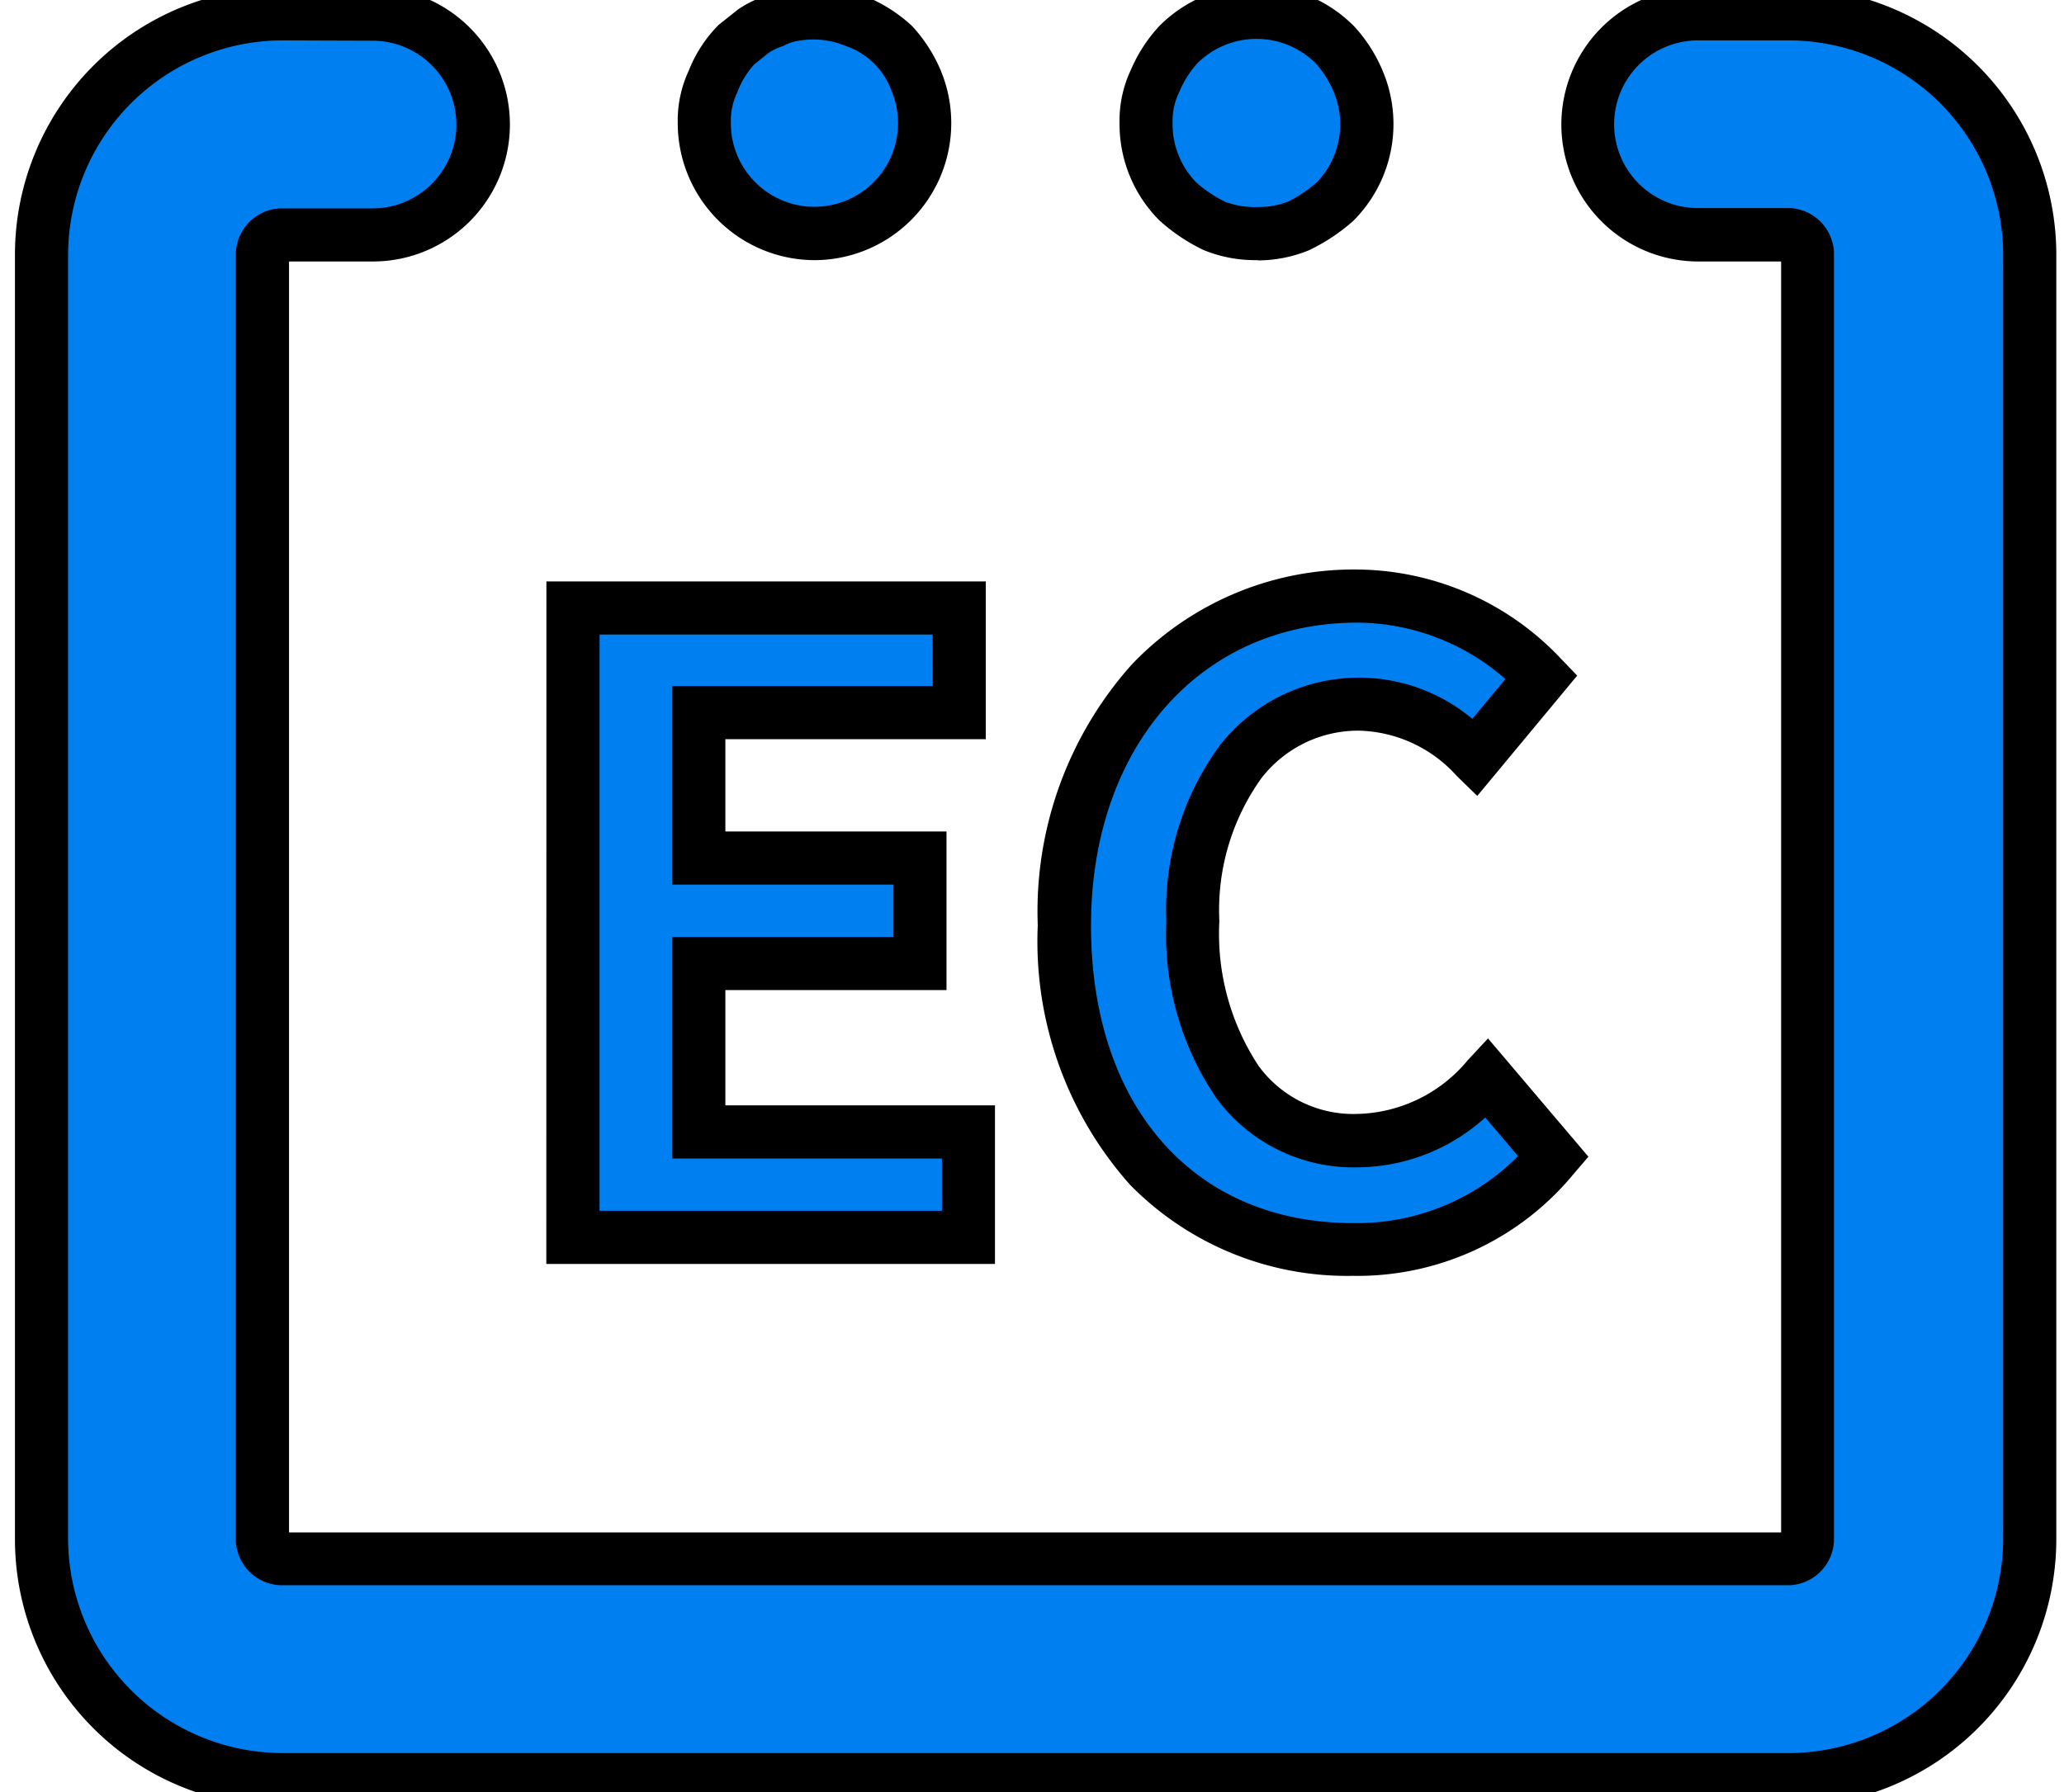
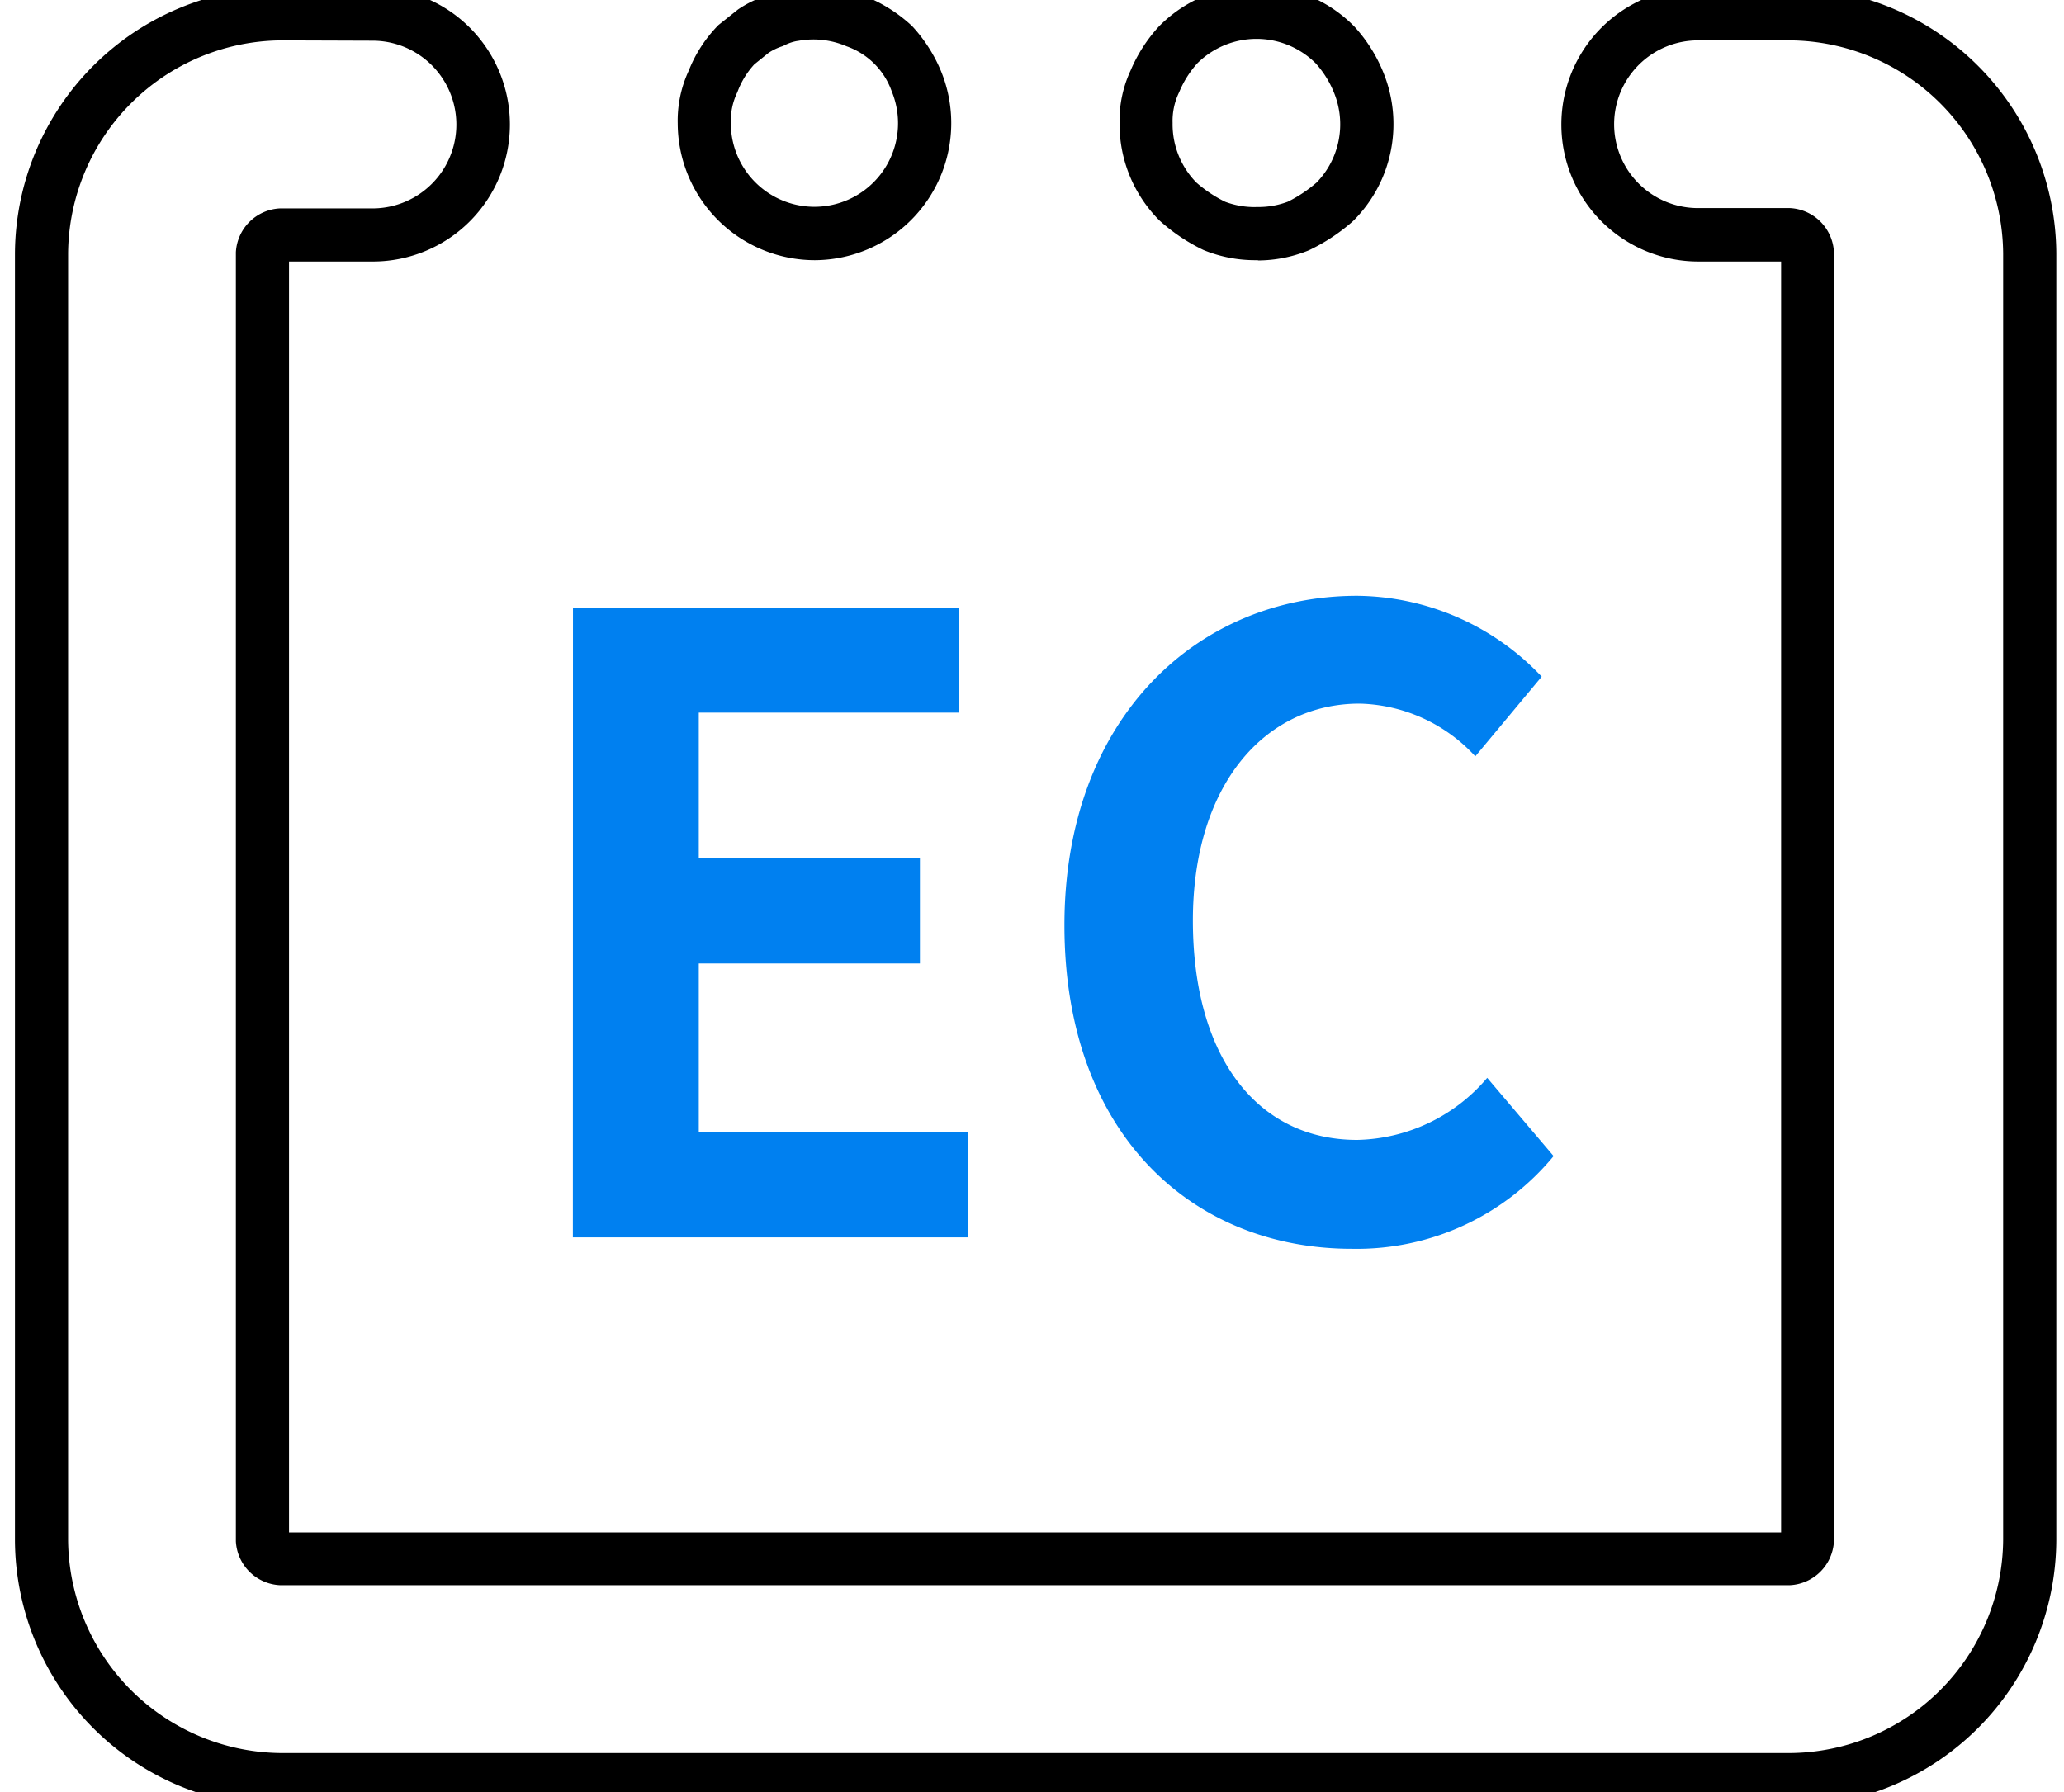
<svg xmlns="http://www.w3.org/2000/svg" t="1757643579444" class="icon" viewBox="0 0 1179 1024" version="1.1" p-id="4063" width="147.375" height="128">
-   <path d="M1022.511 1016.917H160.636A137.554 137.554 0 0 1 23.72 880.001V144.964A137.523 137.523 0 0 1 160.636 8.048h52.368a63.085 63.085 0 0 1 0 126.169H160.636a11.354 11.354 0 0 0-10.717 10.717v735.037a11.354 11.354 0 0 0 10.717 10.717h861.237a11.354 11.354 0 0 0 10.717-10.717V144.964a11.354 11.354 0 0 0-10.717-10.717h-51.609a63.085 63.085 0 1 1 0-126.169H1022.511a137.554 137.554 0 0 1 136.916 136.916V880.031a137.554 137.554 0 0 1-136.916 136.916z m-557.107-883.429a63.085 63.085 0 0 1-63.085-63.085 52.399 52.399 0 0 1 5.039-23.983 63.176 63.176 0 0 1 13.236-20.826l9.472-7.59a46.995 46.995 0 0 1 11.354-5.677 41.075 41.075 0 0 1 11.354-3.795 63.206 63.206 0 0 1 36.612 3.795 56.983 56.983 0 0 1 34.062 34.062 63.115 63.115 0 0 1-58.045 87.068z m252.369 0a62.903 62.903 0 0 1-23.983-4.432 90.377 90.377 0 0 1-20.826-13.874 63.085 63.085 0 0 1-18.215-44.779 52.338 52.338 0 0 1 5.039-23.983 72.587 72.587 0 0 1 13.267-20.826 63.085 63.085 0 0 1 89.588 0 72.162 72.162 0 0 1 13.236 20.826 63.115 63.115 0 0 1-13.236 68.762 92.532 92.532 0 0 1-20.826 13.874 62.811 62.811 0 0 1-23.983 4.432z" fill="#0080F0" p-id="4064" />
  <path d="M1022.511 1032.097H160.636A152.733 152.733 0 0 1 8.541 880.062V144.964a152.703 152.703 0 0 1 152.035-152.095h52.429a78.264 78.264 0 0 1 0 156.528H165.099v726.142h852.312V149.396h-47.268a78.264 78.264 0 1 1 0-156.528H1022.511a152.733 152.733 0 0 1 152.095 152.004v735.098a152.733 152.733 0 0 1-152.035 152.095zM160.636 23.075A122.709 122.709 0 0 0 38.899 144.873v734.976a122.739 122.739 0 0 0 121.798 121.737H1022.511a122.739 122.739 0 0 0 121.737-121.798V144.812a122.709 122.709 0 0 0-121.798-121.737h-52.307a47.906 47.906 0 1 0 0 95.811H1022.511a26.503 26.503 0 0 1 25.076 25.046V880.639a26.503 26.503 0 0 1-25.076 25.046H159.817a26.503 26.503 0 0 1-25.076-25.046V144.114a26.503 26.503 0 0 1 25.076-25.046h53.188a47.906 47.906 0 0 0 0-95.811z m557.926 125.562h-1.609a77.748 77.748 0 0 1-28.749-5.495l-1.002-0.425a105.556 105.556 0 0 1-24.287-16.211l-0.698-0.638a77.748 77.748 0 0 1-22.708-55.313 67.851 67.851 0 0 1 6.345-30.358 87.523 87.523 0 0 1 15.908-24.833l0.455-0.486a78.264 78.264 0 0 1 111.142 0l0.455 0.486a86.855 86.855 0 0 1 16.029 25.197 78.051 78.051 0 0 1-16.454 85.246l-0.789 0.759a108.045 108.045 0 0 1-24.287 16.12l-1.002 0.455a77.687 77.687 0 0 1-28.749 5.647z m-0.82-30.358h0.82a47.42 47.42 0 0 0 17.061-3.036 77.687 77.687 0 0 0 16.485-10.99 47.814 47.814 0 0 0 9.684-51.852 56.649 56.649 0 0 0-10.261-16.242 47.906 47.906 0 0 0-67.578 0 57.286 57.286 0 0 0-10.261 16.211l-0.304 0.668a37.341 37.341 0 0 0-3.582 17.031v0.516a47.572 47.572 0 0 0 13.57 33.698 75.198 75.198 0 0 0 16.454 10.99 47.511 47.511 0 0 0 17.092 3.036z m-252.339 30.358a78.355 78.355 0 0 1-78.264-78.051 67.881 67.881 0 0 1 6.284-30.207 77.9 77.9 0 0 1 16.242-25.319l0.698-0.729 11.172-8.895a62.235 62.235 0 0 1 14.026-7.165 56.315 56.315 0 0 1 14.451-4.675 78.385 78.385 0 0 1 45.264 4.706 86.612 86.612 0 0 1 25.137 16.029l1.032 1.032a86.704 86.704 0 0 1 16.06 25.228 78.294 78.294 0 0 1-72.01 108.045zM430.887 36.767a47.723 47.723 0 0 0-9.411 15.179l-0.425 1.032a37.371 37.371 0 0 0-3.582 17.031v0.455a47.754 47.754 0 1 0 91.925-18.215 42.168 42.168 0 0 0-25.835-25.805 48.027 48.027 0 0 0-27.899-3.036h-0.243a25.896 25.896 0 0 0-7.165 2.398l-0.941 0.486-1.002 0.334a31.816 31.816 0 0 0-7.256 3.552z" fill="#000000" p-id="4065" />
  <path d="M327.304 347.363h220.614v59.776h-148.756v83.091h126.321v60.261h-126.321v96.236h154.008v60.231H327.243z" fill="#0080F0" p-id="4066" />
-   <path d="M312.125 332.184h250.973v90.134h-148.756v52.733h126.321v90.62h-126.321v65.878h154.008v90.589H312.064z m220.614 30.358H342.483v329.237h195.569v-29.873h-154.008v-126.594h126.321v-29.903h-126.321v-113.449h148.756z" fill="#000000" p-id="4067" />
  <path d="M608.028 528.633c0-118.58 76.321-188.222 167.184-188.222a146.601 146.601 0 0 1 105.435 46.175l-37.918 45.538a92.654 92.654 0 0 0-66.06-30.116c-54.433 0-95.265 46.661-95.265 123.923 0 78.234 36.946 125.35 93.807 125.35a99.94 99.94 0 0 0 74.317-35.459l37.918 44.688a145.477 145.477 0 0 1-114.664 52.975c-90.832 0.273-164.755-64.785-164.755-184.852z" fill="#0080F0" p-id="4068" />
-   <path d="M772.783 728.938a173.589 173.589 0 0 1-127.505-52.277 209.26 209.26 0 0 1-52.49-148.027 211.598 211.598 0 0 1 53.674-148.938 174.955 174.955 0 0 1 128.689-54.311 161.507 161.507 0 0 1 116.394 50.85l9.381 9.775-57.074 68.731-11.779-11.475a77.535 77.535 0 0 0-55.465-25.805 69.824 69.824 0 0 0-56.193 27.323 129.418 129.418 0 0 0-23.892 81.482 136.977 136.977 0 0 0 22.496 82.848 67.001 67.001 0 0 0 56.133 27.323 84.305 84.305 0 0 0 63.206-30.632l11.627-12.508 57.347 67.578-8.44 9.836a159.898 159.898 0 0 1-126.109 58.227z m2.429-373.196c-89.497 0-152.004 71.099-152.004 173.043 0 103.219 58.713 170.007 149.576 170.007a129.721 129.721 0 0 0 94.354-38.252l-18.731-22.071a109.746 109.746 0 0 1-73.194 28.476 97.147 97.147 0 0 1-80.328-39.466 166.394 166.394 0 0 1-28.658-101.184 159.017 159.017 0 0 1 30.541-100.395 100.881 100.881 0 0 1 144.263-15.179l18.883-22.738a129.084 129.084 0 0 0-84.7-32.241z" fill="#000000" p-id="4069" />
</svg>